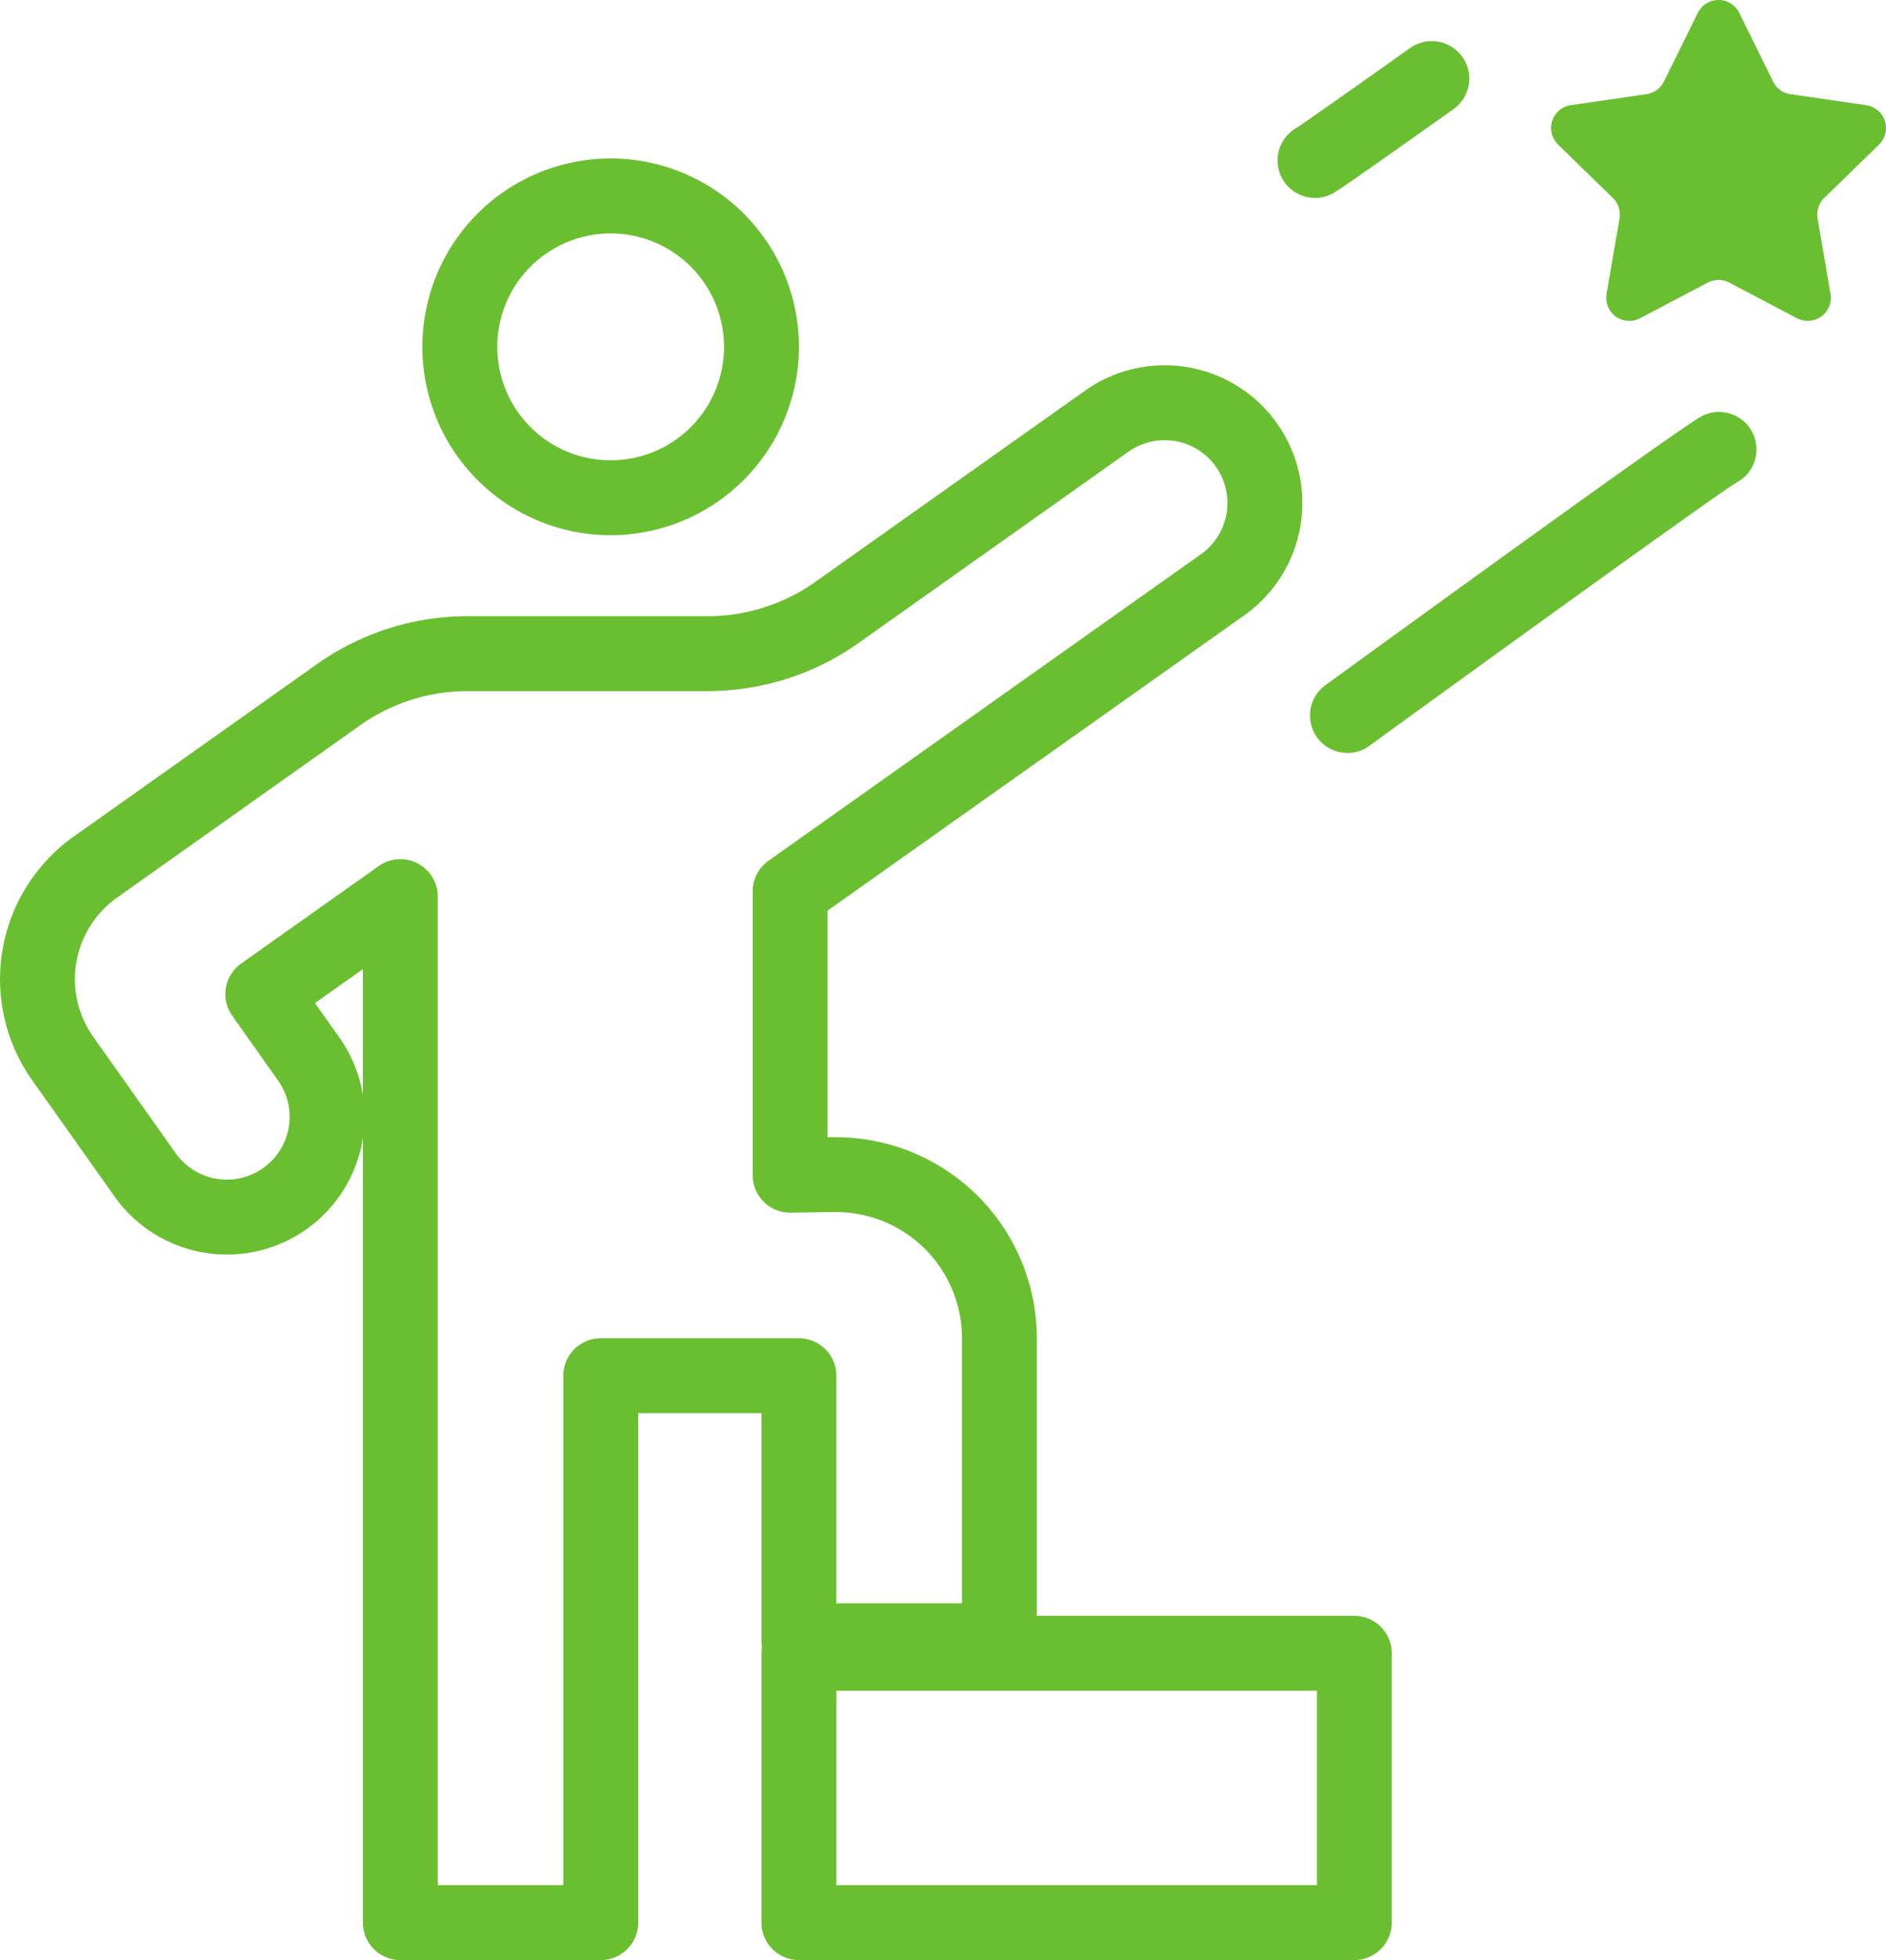
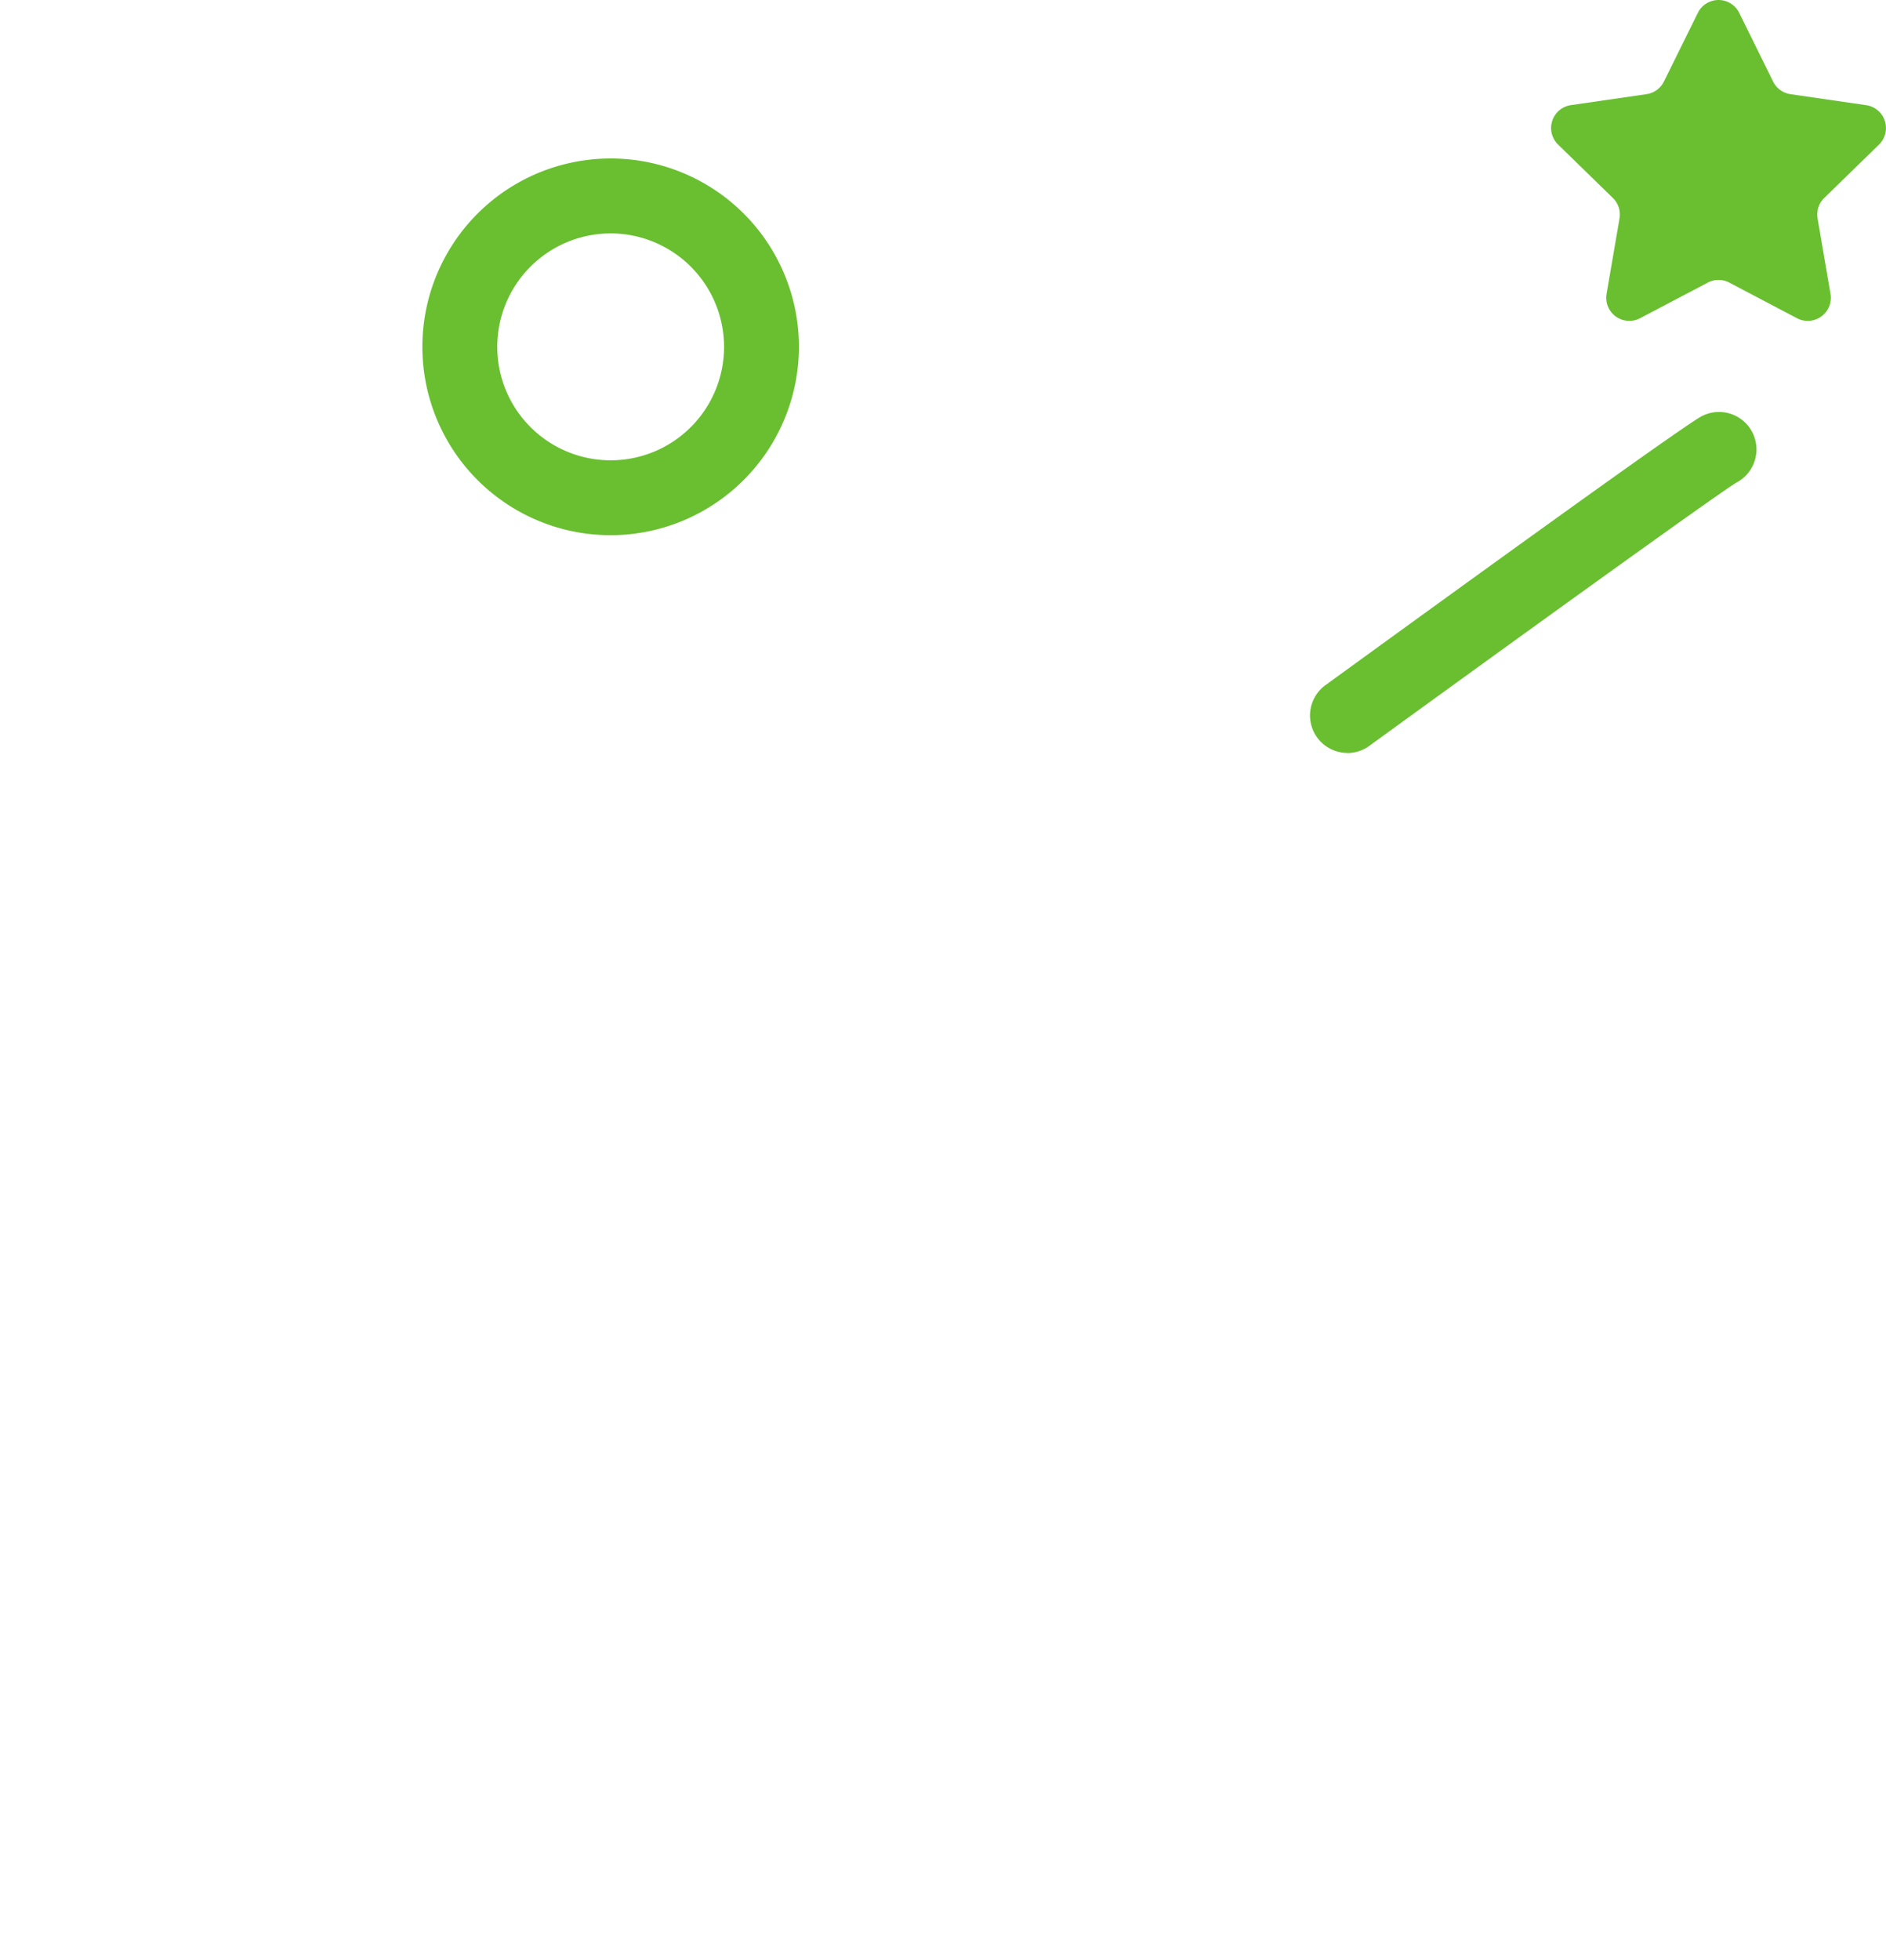
<svg xmlns="http://www.w3.org/2000/svg" id="Group_17085" data-name="Group 17085" width="104.299" height="108.35" viewBox="0 0 104.299 108.35">
  <defs>
    <clipPath id="clip-path">
      <rect id="Rectangle_9255" data-name="Rectangle 9255" width="104.299" height="108.35" fill="none" />
    </clipPath>
  </defs>
  <g id="Group_17084" data-name="Group 17084" clip-path="url(#clip-path)">
    <path id="Path_8372" data-name="Path 8372" d="M217.559.712l1.872,3.794a1.277,1.277,0,0,0,.962.7l4.187.608a1.277,1.277,0,0,1,.708,2.178l-3.03,2.953a1.278,1.278,0,0,0-.367,1.13l.715,4.17a1.277,1.277,0,0,1-1.853,1.346l-3.745-1.969a1.275,1.275,0,0,0-1.188,0l-3.745,1.969a1.277,1.277,0,0,1-1.853-1.346l.716-4.17a1.278,1.278,0,0,0-.367-1.13L207.54,7.99a1.277,1.277,0,0,1,.708-2.178l4.187-.608a1.277,1.277,0,0,0,.961-.7L215.269.712a1.277,1.277,0,0,1,2.29,0" transform="translate(-121.376 0)" fill="#69bf30" />
-     <path id="Path_8373" data-name="Path 8373" d="M134.485,234.741H103.77a2.07,2.07,0,0,1-2.07-2.07V217.784a2.07,2.07,0,0,1,2.07-2.07h30.715a2.07,2.07,0,0,1,2.07,2.07v14.886a2.07,2.07,0,0,1-2.07,2.07M105.841,230.6h26.574V219.855H105.841Z" transform="translate(-59.588 -126.391)" fill="#69bf30" />
-     <path id="Path_8374" data-name="Path 8374" d="M33.224,136.921H22.14a2.07,2.07,0,0,1-2.07-2.07V91.468c-.006.041-.013.082-.019.123a7.613,7.613,0,0,1-13.715,3.12L1.781,88.285a9.665,9.665,0,0,1,2.3-13.474L17.507,65.3a14.419,14.419,0,0,1,8.378-2.667H39.114A10.3,10.3,0,0,0,45.1,60.728L60.01,50.164a7.611,7.611,0,1,1,8.8,12.422L45.762,78.913V91.435l.3,0h.163a11.116,11.116,0,0,1,11.112,11.116v16.725a2.07,2.07,0,0,1-2.07,2.07H44.182a2.071,2.071,0,0,1-2.07-2.07V106.689H35.294V134.85a2.07,2.07,0,0,1-2.07,2.07M24.21,132.78h6.943V104.619a2.07,2.07,0,0,1,2.07-2.07H44.182a2.071,2.071,0,0,1,2.07,2.07V117.2H53.2V102.546a6.976,6.976,0,0,0-7.075-6.975l-2.4.034h-.03a2.071,2.071,0,0,1-2.07-2.07V77.842a2.07,2.07,0,0,1,.874-1.689L66.415,59.208A3.471,3.471,0,0,0,62.4,53.543L47.492,64.107a14.417,14.417,0,0,1-8.378,2.667H25.886a10.3,10.3,0,0,0-5.985,1.9L6.474,78.19a5.523,5.523,0,0,0-1.314,7.7l4.553,6.426A3.471,3.471,0,1,0,15.378,88.3l-2.535-3.578a2.071,2.071,0,0,1,.493-2.887l7.607-5.388a2.07,2.07,0,0,1,3.267,1.689ZM17.419,84.02l1.338,1.889a7.579,7.579,0,0,1,1.312,3.217V82.143Z" transform="translate(0 -28.571)" fill="#69bf30" />
    <path id="Path_8375" data-name="Path 8375" d="M66.824,41.983A10.412,10.412,0,1,1,77.235,31.572,10.424,10.424,0,0,1,66.824,41.983m0-16.682a6.271,6.271,0,1,0,6.271,6.271A6.278,6.278,0,0,0,66.824,25.3" transform="translate(-33.053 -12.398)" fill="#69bf30" />
    <path id="Path_8376" data-name="Path 8376" d="M177.028,73.866a2.071,2.071,0,0,1-1.218-3.746c7.368-5.35,19.868-14.4,20.812-14.869a2.07,2.07,0,0,1,1.908,3.675c-1.119.676-13.016,9.264-20.287,14.545a2.061,2.061,0,0,1-1.215.4m21.488-14.933-.041.022.041-.022" transform="translate(-102.511 -32.245)" fill="#69bf30" />
-     <path id="Path_8377" data-name="Path 8377" d="M172.689,14.159a2.071,2.071,0,0,1-1.024-3.871c.468-.3,3.562-2.479,6.283-4.412a2.07,2.07,0,0,1,2.4,3.376c-6.306,4.48-6.574,4.611-6.751,4.7a2.061,2.061,0,0,1-.906.21m-.909-3.932c-.021.01-.055.026-.1.051.032-.018.065-.035.1-.051" transform="translate(-99.967 -3.219)" fill="#69bf30" />
  </g>
</svg>